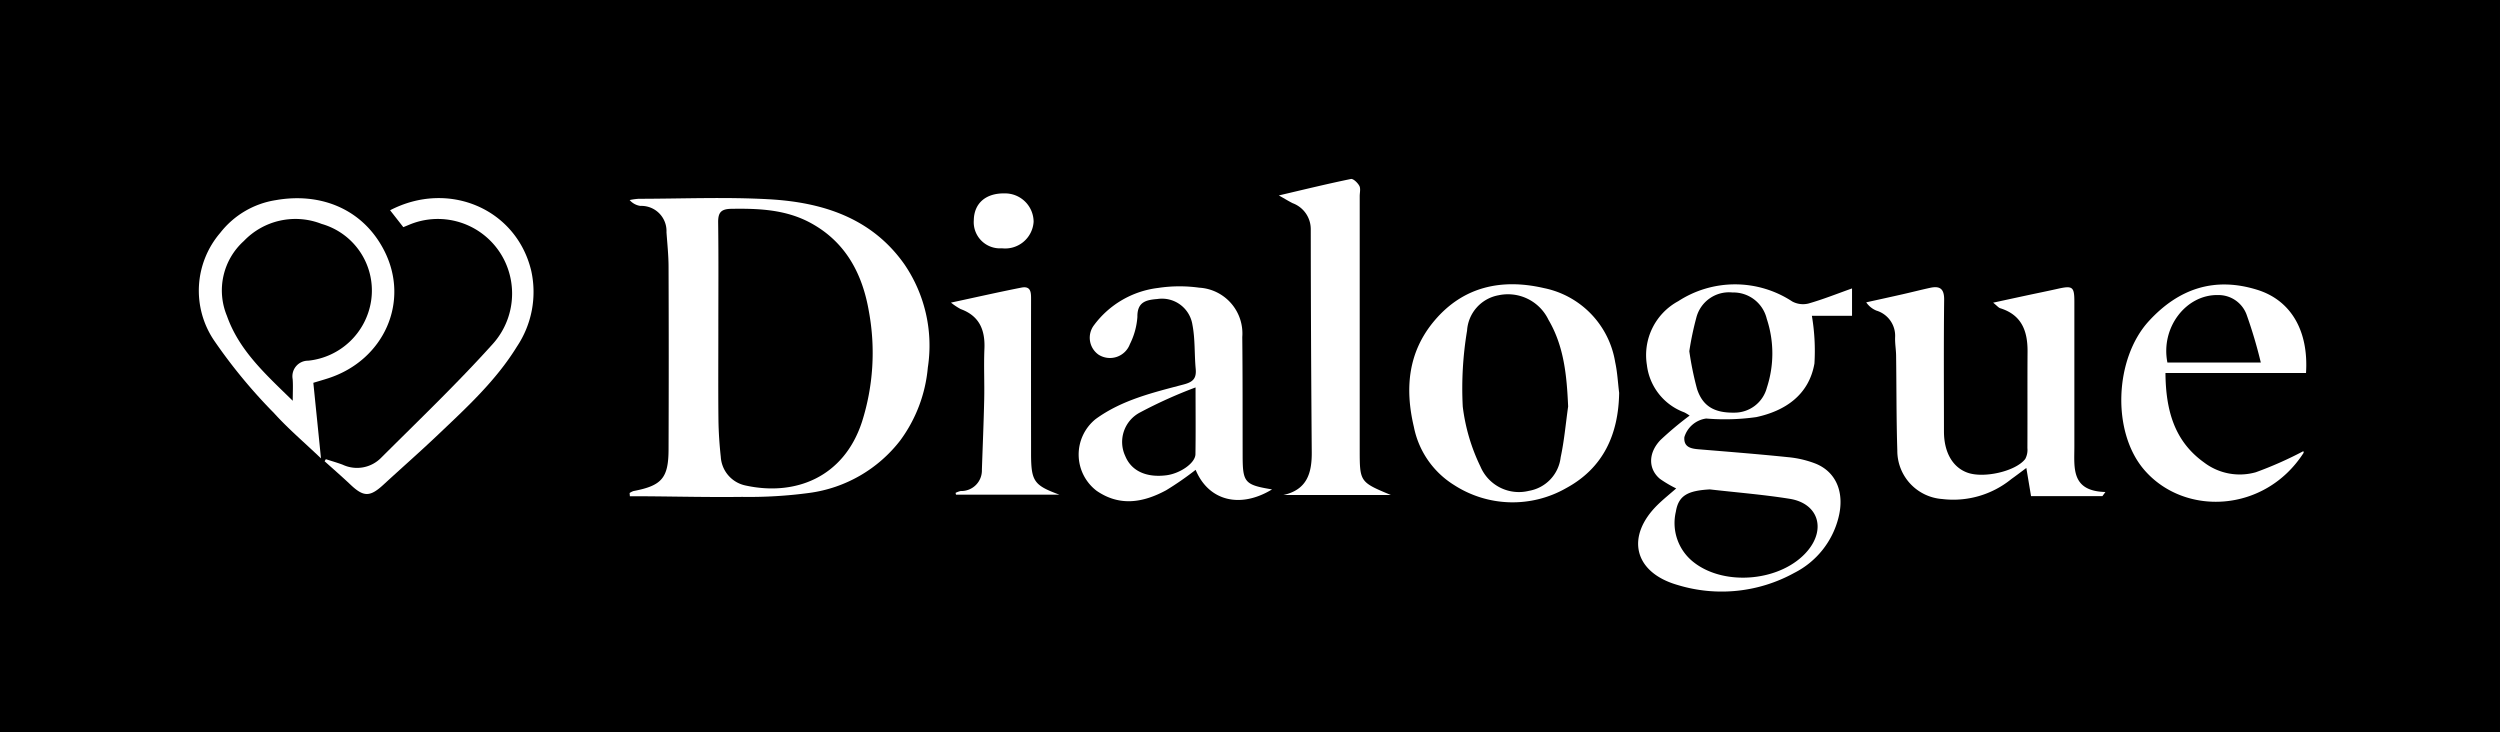
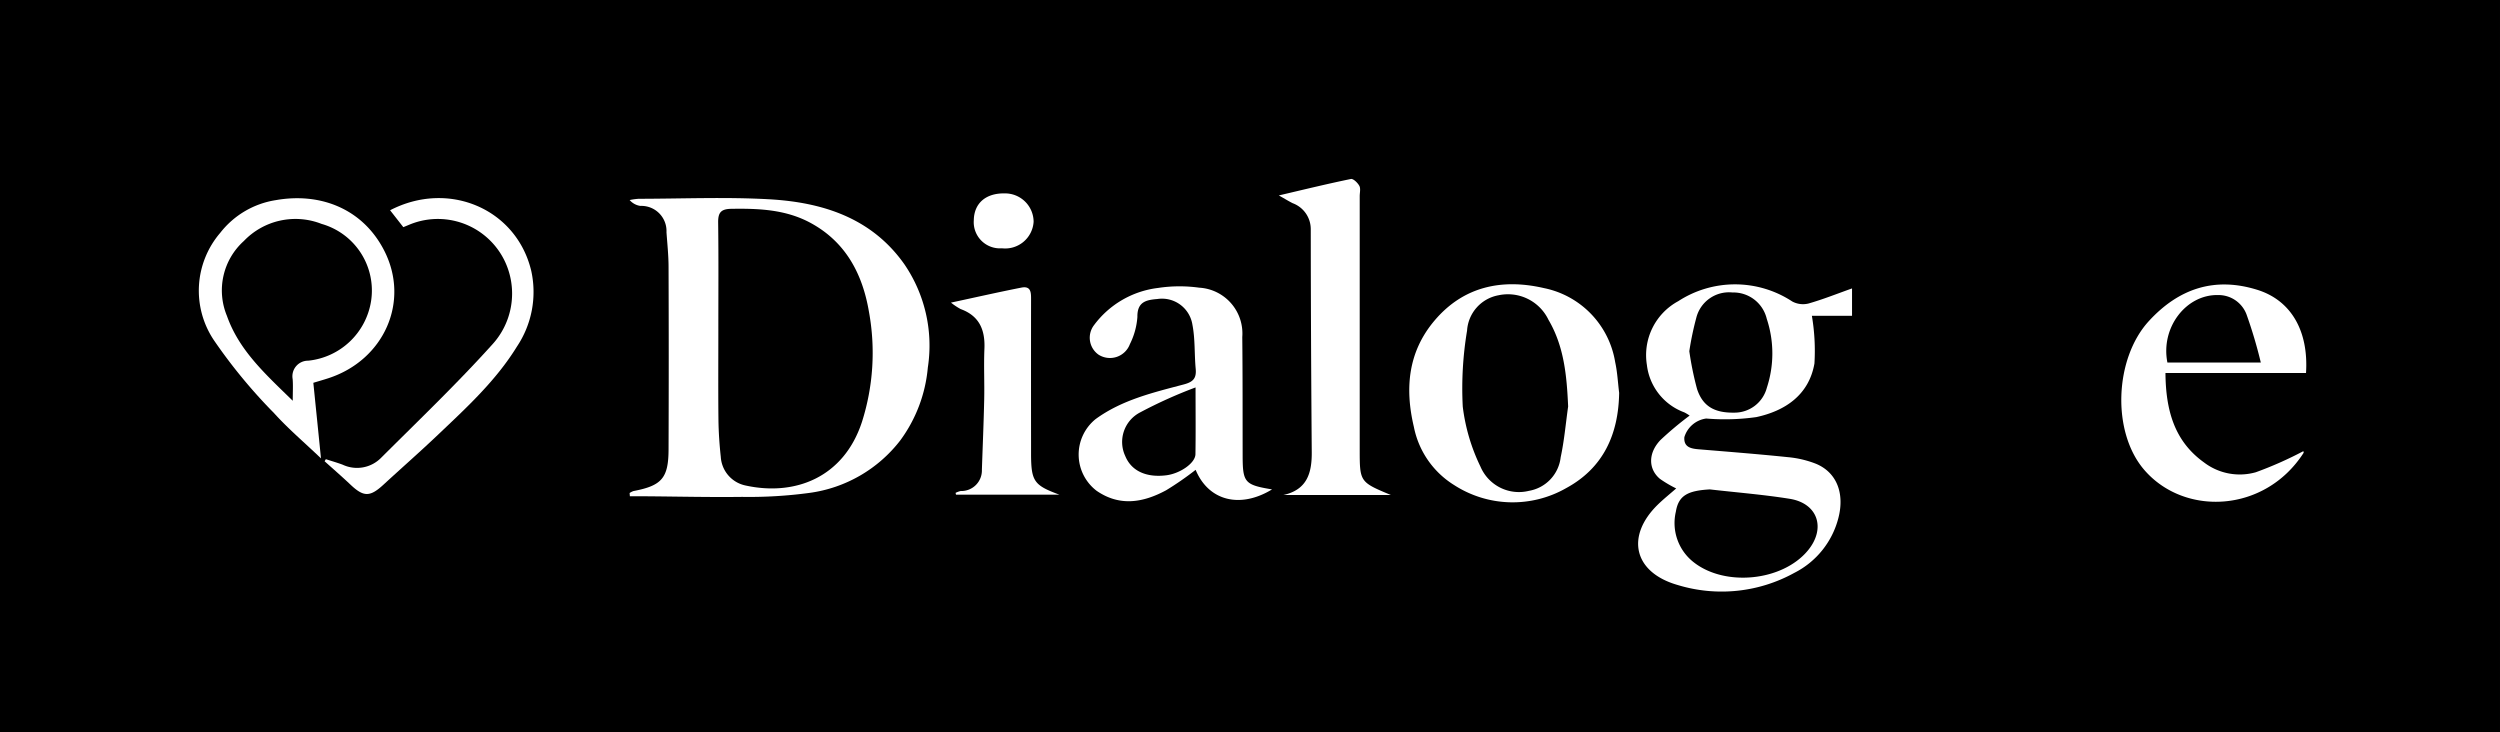
<svg xmlns="http://www.w3.org/2000/svg" width="251.488" height="73.645" viewBox="0 0 251.488 73.645">
  <rect x="0" y="0" width="251.488" height="73.645" fill="#808080" stroke="none" />
  <defs>
    <clipPath id="clip-path">
      <rect id="Rectangle_5325" data-name="Rectangle 5325" width="212" height="41.504" transform="translate(0 0)" fill="#fff" />
    </clipPath>
  </defs>
  <g id="dialogue" transform="translate(18730.766 581.717)">
    <rect id="Rectangle_5346" data-name="Rectangle 5346" width="251.487" height="73.645" transform="translate(-18730.766 -581.717)" />
    <g id="Group_14245" data-name="Group 14245" transform="translate(-18710.766 -563.717)" clip-path="url(#clip-path)">
      <path id="Path_171802" data-name="Path 171802" d="M50.264,31.9a1.591,1.591,0,0,1,.386-.194c2.839-.542,3.517-1.3,3.528-4.173q.035-9.18,0-18.359c0-1.17-.126-2.339-.209-3.508a2.529,2.529,0,0,0-2.631-2.645,1.746,1.746,0,0,1-1.075-.59,6.587,6.587,0,0,1,.9-.125c4.372-.007,8.754-.194,13.111.047,5.363.3,10.311,1.855,13.61,6.516a14.493,14.493,0,0,1,2.375,10.412,14.524,14.524,0,0,1-2.77,7.327,13.885,13.885,0,0,1-9.15,5.285,45.4,45.4,0,0,1-6.752.4c-3.233.043-6.467-.036-9.7-.061-.532,0-1.063,0-1.6,0-.009-.109-.017-.217-.027-.326M59.186,15.45c0,3.014-.022,6.029.01,9.043.015,1.26.1,2.524.236,3.778a3.13,3.13,0,0,0,2.447,2.866c5.035,1.12,9.931-.812,11.755-6.391a22.917,22.917,0,0,0,.7-11.086C73.7,9.935,72.062,6.739,68.588,4.8,66.059,3.384,63.3,3.27,60.494,3.314c-1.055.017-1.341.385-1.327,1.389.047,3.582.018,7.164.018,10.747" transform="translate(-6.924 -0.308)" fill="#fff" />
      <path id="Path_171803" data-name="Path 171803" d="M171.747,32.828a11.977,11.977,0,0,1-1.629-.96c-1.186-.986-1.207-2.6.052-3.914A33.777,33.777,0,0,1,173.1,25.5a4.452,4.452,0,0,0-.539-.325A5.8,5.8,0,0,1,168.8,20.4a6.165,6.165,0,0,1,3.157-6.41,10.482,10.482,0,0,1,11.466.031,2.283,2.283,0,0,0,1.631.206c1.454-.413,2.864-.98,4.383-1.519V15.46h-4.04a21.162,21.162,0,0,1,.258,4.8c-.553,3.16-2.935,4.764-5.852,5.393a22.7,22.7,0,0,1-5.039.143,2.669,2.669,0,0,0-2.194,1.871c-.079,1.009.654,1.159,1.446,1.224,3,.249,5.993.483,8.983.792a10.285,10.285,0,0,1,2.767.648c2.119.854,2.944,2.972,2.3,5.461a8.555,8.555,0,0,1-4.435,5.53,15.14,15.14,0,0,1-11.746,1.217c-4.412-1.264-5.245-4.895-1.984-8.084.558-.545,1.171-1.034,1.85-1.63m3.384.1c-2.247.127-3.156.626-3.421,2.244a4.994,4.994,0,0,0,1.743,5.043c3.145,2.532,8.957,1.963,11.527-1.13,1.853-2.231,1.022-4.756-1.82-5.211-2.658-.425-5.351-.638-8.028-.945m-2.069-13.908a31.765,31.765,0,0,0,.78,3.811c.577,1.75,1.765,2.41,3.76,2.375a3.359,3.359,0,0,0,3.262-2.513,11.043,11.043,0,0,0-.011-6.926,3.449,3.449,0,0,0-3.452-2.649,3.392,3.392,0,0,0-3.638,2.555,30.694,30.694,0,0,0-.7,3.346" transform="translate(-23.131 -1.694)" fill="#fff" />
-       <path id="Path_171804" data-name="Path 171804" d="M218.293,33.649H211.11c-.125-.748-.285-1.708-.473-2.833-.561.416-1.034.779-1.519,1.124a9.25,9.25,0,0,1-6.939,2,4.867,4.867,0,0,1-4.521-4.867c-.1-3.189-.078-6.381-.122-9.573-.009-.609-.122-1.219-.1-1.825a2.647,2.647,0,0,0-1.876-2.688,2.278,2.278,0,0,1-1.03-.833c1.214-.269,2.43-.533,3.644-.809.927-.21,1.849-.447,2.777-.649.976-.214,1.431.076,1.418,1.2-.05,4.416-.022,8.834-.019,13.25,0,2.085.866,3.6,2.355,4.139,1.642.6,4.867-.128,5.822-1.376a1.942,1.942,0,0,0,.217-1.1c.016-3.236-.006-6.472.015-9.708.013-2.053-.586-3.682-2.747-4.354-.177-.055-.313-.239-.714-.56,1.311-.284,2.373-.515,3.436-.743,1.014-.217,2.031-.421,3.044-.649,1.512-.341,1.689-.217,1.69,1.291q0,7.282,0,14.562c0,2.132-.362,4.5,3.125,4.585l-.305.416" transform="translate(-26.797 -1.74)" fill="#fff" />
      <path id="Path_171805" data-name="Path 171805" d="M162.332,23.223c-.068,4.159-1.589,7.539-5.311,9.562a10.848,10.848,0,0,1-11.294-.3,8.907,8.907,0,0,1-4.047-5.857c-.922-3.895-.576-7.549,2.081-10.689,2.925-3.456,6.8-4.238,11.011-3.264a9.087,9.087,0,0,1,7.161,7.452c.222,1.011.27,2.061.4,3.093M157.2,24.573c-.136-3.057-.4-6.03-1.981-8.714a4.52,4.52,0,0,0-5.036-2.461,3.861,3.861,0,0,0-3.15,3.558A35.2,35.2,0,0,0,146.6,24.6a19.053,19.053,0,0,0,1.783,6.036,4.2,4.2,0,0,0,4.879,2.432,3.868,3.868,0,0,0,3.186-3.367c.363-1.687.511-3.42.754-5.132" transform="translate(-19.453 -1.693)" fill="#fff" />
      <path id="Path_171806" data-name="Path 171806" d="M122.1,32.959c-3.239,1.97-6.4,1.13-7.684-1.97a31.127,31.127,0,0,1-2.964,2.053c-2.3,1.243-4.664,1.664-7,.055a4.584,4.584,0,0,1-.1-7.211c2.649-1.936,5.8-2.674,8.886-3.492.963-.255,1.27-.644,1.182-1.581-.137-1.468-.047-2.972-.326-4.408a3.1,3.1,0,0,0-3.528-2.6c-1.085.09-2.036.26-2.009,1.8a7.25,7.25,0,0,1-.755,2.739,2.139,2.139,0,0,1-3.146,1.065,2.082,2.082,0,0,1-.469-2.966,9.424,9.424,0,0,1,6.454-3.752,14.4,14.4,0,0,1,4.129-.026,4.613,4.613,0,0,1,4.337,4.961c.042,3.977.029,7.954.037,11.931.005,2.707.2,2.944,2.956,3.4M114.405,22.7a46.565,46.565,0,0,0-5.57,2.51,3.347,3.347,0,0,0-1.5,4.391c.61,1.491,2.1,2.189,4.122,1.938,1.4-.174,2.926-1.229,2.939-2.121.034-2.085.011-4.172.011-6.718" transform="translate(-14.14 -1.726)" fill="#fff" />
      <path id="Path_171807" data-name="Path 171807" d="M228.731,21.218c.031,3.72.875,6.846,3.884,9a5.929,5.929,0,0,0,5.208.983,37.86,37.86,0,0,0,4.768-2.114c-.009-.047.073.107.027.179-3.886,6.023-11.959,6.39-16.009,1.712-3.311-3.825-3-11.2.435-14.965,3.019-3.3,6.632-4.5,10.926-3.162,3.412,1.065,5.173,4.149,4.9,8.368Zm9.592-1.051a46.7,46.7,0,0,0-1.444-4.857,3.011,3.011,0,0,0-2.852-1.933c-3.236-.069-5.8,3.288-5.1,6.79Z" transform="translate(-30.896 -1.696)" fill="#fff" />
      <path id="Path_171808" data-name="Path 171808" d="M137.268,31.793h-10.8c2.382-.533,2.863-2.216,2.845-4.319q-.089-11.208-.1-22.418a2.782,2.782,0,0,0-1.818-2.614c-.377-.188-.736-.411-1.393-.782,2.6-.61,4.917-1.176,7.25-1.655.237-.048.684.385.849.695.146.273.036.684.036,1.032q0,12.725,0,25.448c0,3.306,0,3.306,3.132,4.614" transform="translate(-17.357 0)" fill="#fff" />
      <path id="Path_171809" data-name="Path 171809" d="M12.289,28.42c-1.671-1.6-3.3-2.978-4.723-4.553a53.517,53.517,0,0,1-6.046-7.33A8.938,8.938,0,0,1,2.157,5.73a8.8,8.8,0,0,1,5.6-3.289c4.454-.786,8.735.853,10.894,5.08,2.62,5.133-.025,11.024-5.631,12.841-.448.146-.9.274-1.5.457.248,2.457.5,4.895.769,7.6M9.449,22.631c0-.913.041-1.553-.009-2.186A1.569,1.569,0,0,1,11,18.594a7.139,7.139,0,0,0,6.33-6.009A6.966,6.966,0,0,0,12.35,4.834,7.181,7.181,0,0,0,4.529,6.555a6.688,6.688,0,0,0-1.7,7.533c1.23,3.491,3.889,5.868,6.625,8.542" transform="translate(0 -0.31)" fill="#fff" />
      <path id="Path_171810" data-name="Path 171810" d="M87.749,14.184c2.561-.55,4.814-1.062,7.079-1.509,1.006-.2.982.541.98,1.237q-.01,7.137,0,14.273c0,.392,0,.786,0,1.179.005,2.8.285,3.191,2.848,4.138h-10.4c-.014-.06-.028-.121-.042-.18a2.25,2.25,0,0,1,.511-.185,2.074,2.074,0,0,0,2.137-2.156c.08-2.347.181-4.694.232-7.041.037-1.7-.05-3.407.022-5.106.082-1.893-.5-3.313-2.389-4a6.323,6.323,0,0,1-.973-.648" transform="translate(-12.088 -1.742)" fill="#fff" />
      <path id="Path_171811" data-name="Path 171811" d="M14.8,28.5c.566.184,1.139.346,1.694.555a3.4,3.4,0,0,0,3.871-.7c3.765-3.756,7.617-7.439,11.173-11.386a7.585,7.585,0,0,0,1.594-7.576,7.461,7.461,0,0,0-9.485-4.654c-.325.11-.639.254-1.053.42l-1.33-1.7c5.88-3.058,12.713-.148,14.2,6.1a9.871,9.871,0,0,1-1.443,7.615c-2.108,3.427-5.042,6.116-7.921,8.851-1.8,1.713-3.677,3.357-5.507,5.043-1.355,1.248-1.994,1.244-3.317-.01-.847-.8-1.73-1.568-2.6-2.35L14.8,28.5" transform="translate(-2.022 -0.308)" fill="#fff" />
      <path id="Path_171812" data-name="Path 171812" d="M93.242,7.21a2.636,2.636,0,0,1-2.827-2.832c.031-1.7,1.209-2.726,3.108-2.69a2.872,2.872,0,0,1,2.909,2.847A2.866,2.866,0,0,1,93.242,7.21" transform="translate(-12.455 -0.233)" fill="#fff" />
    </g>
  </g>
</svg>